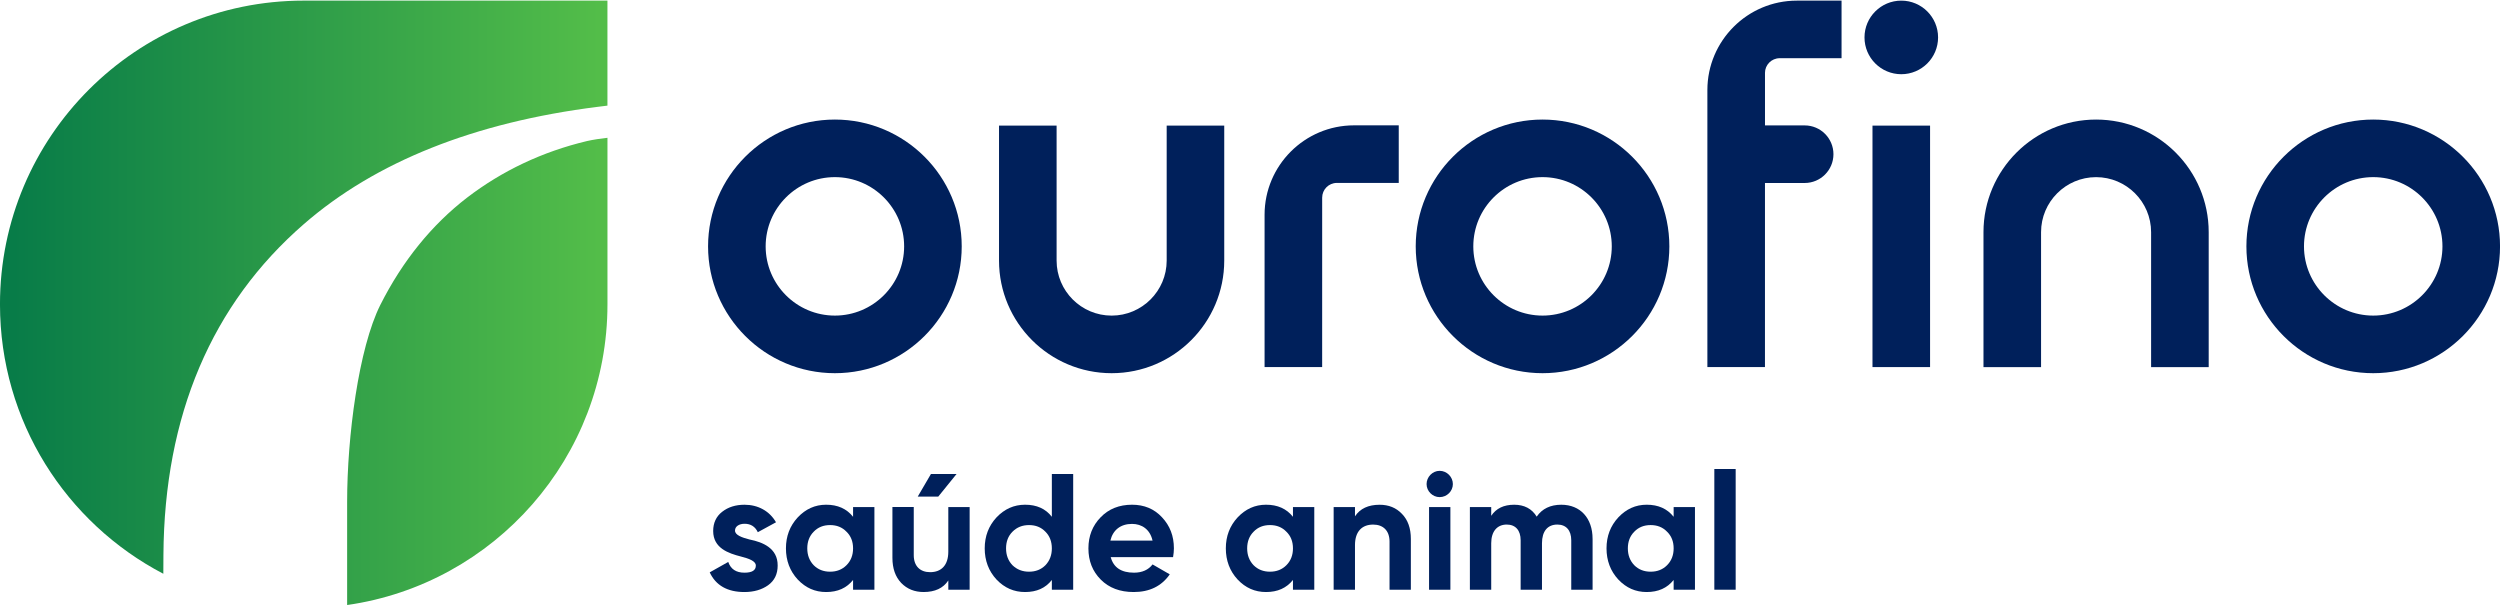
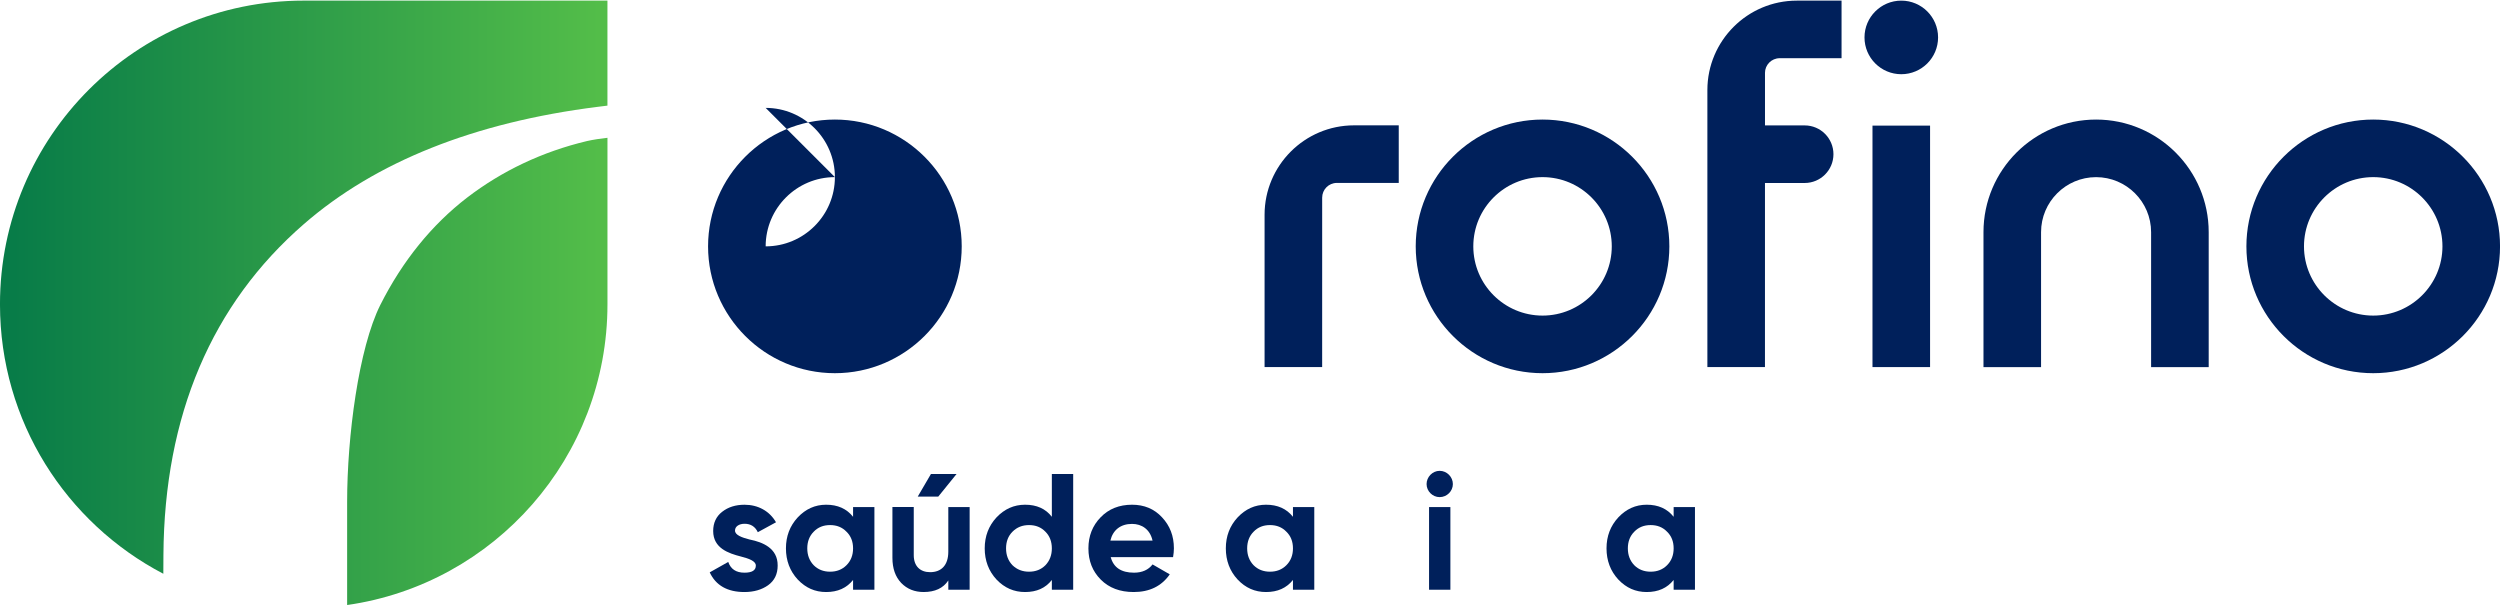
<svg xmlns="http://www.w3.org/2000/svg" version="1.2" baseProfile="tiny-ps" viewBox="0 0 1474 356" width="400" height="97">
  <title>1_af_logo_pos_hor_cor_gradiente_rgb_ourofinosa-ai</title>
  <defs>
    <linearGradient id="grd1" gradientUnits="userSpaceOnUse" x1="3.3" y1="-4.4" x2="353.7" y2="-4.4">
      <stop offset="0" stop-color="#077b48" />
      <stop offset="1" stop-color="#53bd49" />
    </linearGradient>
  </defs>
  <style>
		tspan { white-space:pre }
		.s0 { fill: #00205b } 
		.s1 { fill: url(#grd1) } 
	</style>
  <g id="Layer 1">
    <g id="&lt;Group&gt;">
      <g id="&lt;Group&gt;">
        <g id="&lt;Group&gt;">
          <g id="&lt;Group&gt;">
-             <path id="&lt;Compound Path&gt;" fill-rule="evenodd" class="s0" d="m492.25 219.31c-41.23 0-74.77-33.54-74.77-74.77c0-41.23 33.54-74.77 74.77-74.77c41.23 0 74.78 33.54 74.78 74.77c0 41.23-33.55 74.77-74.78 74.77zm0-115.6c-22.51 0-40.82 18.31-40.82 40.82c0 22.51 18.31 40.82 40.82 40.82c22.52 0 40.83-18.31 40.83-40.82c0-22.51-18.32-40.82-40.83-40.82z" />
+             <path id="&lt;Compound Path&gt;" fill-rule="evenodd" class="s0" d="m492.25 219.31c-41.23 0-74.77-33.54-74.77-74.77c0-41.23 33.54-74.77 74.77-74.77c41.23 0 74.78 33.54 74.78 74.77c0 41.23-33.55 74.77-74.78 74.77zm0-115.6c-22.51 0-40.82 18.31-40.82 40.82c22.52 0 40.83-18.31 40.83-40.82c0-22.51-18.32-40.82-40.83-40.82z" />
          </g>
          <g id="&lt;Group&gt;">
-             <path id="&lt;Path&gt;" class="s0" d="m655.42 219.31c-36.62 0-66.4-29.78-66.4-66.39v-79.58h33.95v79.58c0 17.89 14.55 32.44 32.45 32.44c17.88 0 32.45-14.55 32.45-32.44v-79.58h33.94v79.58c0 36.61-29.78 66.39-66.39 66.39z" />
-           </g>
+             </g>
          <g id="&lt;Group&gt;">
            <path id="&lt;Path&gt;" class="s0" d="m1302.24 215.74h-33.95v-79.58c0-17.89-14.55-32.44-32.44-32.44c-17.89 0-32.44 14.55-32.44 32.44v79.58h-33.95v-79.58c0-36.61 29.79-66.39 66.4-66.39c36.61 0 66.39 29.79 66.39 66.39v79.58z" />
          </g>
          <g id="&lt;Group&gt;">
            <path id="&lt;Compound Path&gt;" fill-rule="evenodd" class="s0" d="m909.48 219.31c-41.23 0-74.77-33.54-74.77-74.77c0-41.23 33.54-74.77 74.77-74.77c41.23 0 74.77 33.54 74.77 74.77c0 41.23-33.54 74.77-74.77 74.77zm0-115.6c-22.52 0-40.82 18.31-40.82 40.82c0 22.51 18.31 40.82 40.82 40.82c22.51 0 40.82-18.31 40.82-40.82c0-22.51-18.31-40.82-40.82-40.82z" />
          </g>
          <g id="&lt;Group&gt;">
            <path id="&lt;Compound Path&gt;" fill-rule="evenodd" class="s0" d="m1399.25 219.31c-41.23 0-74.77-33.54-74.77-74.77c0-41.23 33.54-74.77 74.77-74.77c41.23 0 74.77 33.54 74.77 74.77c0 41.23-33.54 74.77-74.77 74.77zm0-115.6c-22.51 0-40.82 18.31-40.82 40.82c0 22.51 18.32 40.82 40.82 40.82c22.51 0 40.82-18.31 40.82-40.82c0-22.51-18.31-40.82-40.82-40.82z" />
          </g>
          <path id="&lt;Path&gt;" class="s0" d="m824.7 73.18v33.95l-36.54-0.01c-4.76 0.04-8.61 3.91-8.61 8.69c0 0.01 0 33.31-0.01 99.9h-33.95v-89.8c0-29.08 23.66-52.73 52.73-52.73h26.38z" />
          <path id="&lt;Path&gt;" class="s0" d="m1040.64 42.27c0 0 0 12.58 0 30.95h23.39c9.37 0 16.97 7.6 16.97 16.97c0 9.38-7.6 16.98-16.97 16.98h-23.4c0 32.83 0 69.01-0.01 108.53h-33.95v-163.32c0-29.08 23.66-52.73 52.73-52.73h26.38v33.95l-36.53-0.01c-4.76 0.04-8.62 3.91-8.62 8.68z" />
          <g id="&lt;Group&gt;">
            <path id="&lt;Path&gt;" class="s0" d="m1137.97 215.71h-33.95v-142.37h33.95v142.37z" />
          </g>
          <path id="&lt;Path&gt;" class="s0" d="m1142.69 21.34c0 11.98-9.72 21.69-21.69 21.69c-11.98 0-21.69-9.71-21.69-21.69c0-11.98 9.71-21.69 21.69-21.69c11.97 0 21.69 9.71 21.69 21.69z" />
        </g>
        <g id="&lt;Group&gt;">
          <path id="&lt;Compound Path&gt;" class="s0" d="m442.23 317.43c7.12 1.46 16.38 4.88 16.28 15.31c0 4.98-1.85 8.87-5.65 11.6c-3.71 2.63-8.39 4-13.94 4c-10.04 0-16.87-3.9-20.47-11.6l10.92-6.14c1.46 4.19 4.58 6.33 9.55 6.33c4.48 0 6.72-1.37 6.72-4.19c0-2.63-3.9-4.09-8.87-5.36c-7.21-1.85-16.28-4.88-16.28-15.01c0-4.78 1.76-8.58 5.26-11.31c3.61-2.83 7.99-4.19 13.26-4.19c7.9 0 14.72 3.7 18.52 10.34l-10.72 5.85c-1.56-3.31-4.19-4.97-7.8-4.97c-3.22 0-5.65 1.56-5.65 4c0 2.63 3.9 4.09 8.87 5.36z" />
          <path id="&lt;Compound Path&gt;" fill-rule="evenodd" class="s0" d="m502.97 298.23h12.58v48.74h-12.58v-5.75c-3.8 4.78-9.07 7.12-15.89 7.12c-6.53 0-12.09-2.43-16.77-7.41c-4.58-4.97-6.92-11.11-6.92-18.33c0-7.21 2.34-13.26 6.92-18.23c4.68-4.98 10.24-7.51 16.77-7.51c6.82 0 12.09 2.34 15.89 7.12v-5.75zm-13.55 38.12c3.9 0 7.12-1.27 9.65-3.8c2.63-2.64 3.9-5.95 3.9-9.95c0-4-1.27-7.31-3.9-9.84c-2.54-2.63-5.75-3.9-9.65-3.9c-3.9 0-7.12 1.27-9.65 3.9c-2.53 2.54-3.8 5.85-3.8 9.84c0 4 1.27 7.31 3.8 9.95c2.54 2.53 5.75 3.8 9.65 3.8z" />
          <path id="&lt;Compound Path&gt;" class="s0" d="m559.13 298.23h12.57v48.74h-12.57v-5.46c-3.02 4.58-7.9 6.82-14.53 6.82c-5.36 0-9.75-1.75-13.26-5.36c-3.41-3.61-5.17-8.48-5.17-14.82v-29.93h12.58v28.37c0 6.53 3.8 10.04 9.65 10.04c6.53 0 10.72-4 10.72-12.09v-26.32zm4.87-19.5l-10.82 13.36h-12.09l7.8-13.36h15.11z" />
          <path id="&lt;Compound Path&gt;" fill-rule="evenodd" class="s0" d="m620.17 278.73h12.58v68.24h-12.58v-5.75c-3.7 4.78-8.96 7.12-15.79 7.12c-6.53 0-12.18-2.43-16.87-7.41c-4.58-4.97-6.92-11.11-6.92-18.33c0-7.21 2.34-13.26 6.92-18.23c4.68-4.98 10.33-7.51 16.87-7.51c6.83 0 12.09 2.34 15.79 7.12v-25.25zm-13.45 57.62c3.9 0 7.12-1.27 9.65-3.8c2.53-2.64 3.8-5.95 3.8-9.95c0-4-1.26-7.31-3.8-9.84c-2.53-2.63-5.75-3.9-9.65-3.9c-3.9 0-7.12 1.27-9.75 3.9c-2.54 2.54-3.8 5.85-3.8 9.84c0 4 1.27 7.31 3.8 9.95c2.63 2.53 5.85 3.8 9.75 3.8z" />
          <path id="&lt;Compound Path&gt;" fill-rule="evenodd" class="s0" d="m654.88 327.77c1.66 6.14 6.24 9.16 13.75 9.16c4.77 0 8.48-1.66 10.92-4.87l10.14 5.85c-4.78 6.92-11.89 10.43-21.25 10.43c-8.09 0-14.53-2.43-19.4-7.31c-4.88-4.88-7.31-11.01-7.31-18.43c0-7.31 2.44-13.45 7.21-18.33c4.78-4.97 11.02-7.41 18.52-7.41c7.12 0 13.07 2.44 17.65 7.41c4.68 4.97 7.02 11.02 7.02 18.33c0 1.66-0.19 3.31-0.49 5.17h-36.75zm24.66-9.75c-1.46-6.63-6.34-9.85-12.09-9.85c-6.73 0-11.31 3.61-12.77 9.85h24.86z" />
          <path id="&lt;Compound Path&gt;" fill-rule="evenodd" class="s0" d="m762.33 298.23h12.57v48.74h-12.57v-5.75c-3.81 4.78-9.07 7.12-15.89 7.12c-6.53 0-12.09-2.43-16.77-7.41c-4.58-4.97-6.92-11.11-6.92-18.33c0-7.21 2.34-13.26 6.92-18.23c4.68-4.98 10.24-7.51 16.77-7.51c6.83 0 12.09 2.34 15.89 7.12v-5.75zm-13.55 38.12c3.9 0 7.12-1.27 9.65-3.8c2.63-2.64 3.9-5.95 3.9-9.95c0-4-1.27-7.31-3.9-9.84c-2.53-2.63-5.75-3.9-9.65-3.9c-3.9 0-7.12 1.27-9.65 3.9c-2.53 2.54-3.8 5.85-3.8 9.84c0 4 1.27 7.31 3.8 9.95c2.54 2.53 5.75 3.8 9.65 3.8z" />
-           <path id="&lt;Compound Path&gt;" class="s0" d="m826.58 302.23c3.51 3.61 5.26 8.49 5.26 14.82v29.93h-12.57v-28.37c0-6.53-3.81-10.04-9.65-10.04c-6.53 0-10.72 4-10.72 12.09v26.32h-12.58v-48.74h12.58v5.46c3.02-4.58 7.9-6.82 14.52-6.82c5.36 0 9.75 1.76 13.16 5.36z" />
          <path id="&lt;Compound Path&gt;" class="s0" d="m841.11 284.68c0-4.19 3.51-7.8 7.7-7.8c4.29 0 7.8 3.61 7.8 7.8c0 4.19-3.51 7.7-7.8 7.7c-4.19 0-7.7-3.51-7.7-7.7zm1.46 62.3v-48.74h12.58v48.74h-12.58z" />
-           <path id="&lt;Compound Path&gt;" class="s0" d="m938.99 316.95v30.02h-12.58v-29.15c0-5.85-3.02-9.26-8.19-9.26c-5.75 0-9.07 3.9-9.07 11.02v27.39h-12.58v-29.15c0-5.85-3.02-9.26-8.19-9.26c-5.56 0-9.16 3.9-9.16 11.02v27.39h-12.58v-48.74h12.58v5.17c2.92-4.38 7.41-6.53 13.55-6.53c5.94 0 10.43 2.34 13.26 7.02c3.22-4.68 8.09-7.02 14.52-7.02c11.21 0 18.43 7.9 18.43 20.09z" />
          <path id="&lt;Compound Path&gt;" fill-rule="evenodd" class="s0" d="m986.78 298.23h12.57v48.74h-12.57v-5.75c-3.81 4.78-9.07 7.12-15.89 7.12c-6.53 0-12.09-2.43-16.77-7.41c-4.58-4.97-6.92-11.11-6.92-18.33c0-7.21 2.34-13.26 6.92-18.23c4.68-4.98 10.24-7.51 16.77-7.51c6.83 0 12.09 2.34 15.89 7.12v-5.75zm-13.55 38.12c3.9 0 7.12-1.27 9.65-3.8c2.63-2.64 3.9-5.95 3.9-9.95c0-4-1.27-7.31-3.9-9.84c-2.53-2.63-5.75-3.9-9.65-3.9c-3.9 0-7.12 1.27-9.65 3.9c-2.54 2.54-3.8 5.85-3.8 9.84c0 4 1.27 7.31 3.8 9.95c2.53 2.53 5.75 3.8 9.65 3.8z" />
-           <path id="&lt;Compound Path&gt;" class="s0" d="m1010.77 346.97v-71.17h12.58v71.17h-12.58z" />
        </g>
      </g>
      <path id="&lt;Compound Path&gt;" class="s1" d="m358.16 178.72c0 90.21-66.72 164.88-153.49 177.28v-60.84c0-38.35 6.75-90.56 19.61-116.19c13.04-25.84 30.23-47.08 51.04-63.12c20.77-15.93 44.6-27.18 70.82-33.42c3.15-0.74 8.47-1.55 12.02-1.91c0 35.37 0 74.1 0 98.2zm0-117.17l-5.78 0.72c-72.61 9.13-130.91 32.34-173.2 69.11c-54.41 47.26-82.29 112.9-82.82 195.02l-0.06 11.17c-57.26-29.9-96.31-89.81-96.31-158.86c0-98.9 80.17-179.07 179.08-179.07c30.33 0 90.02 0 179.08 0c0 18.19 0 38.83 0 61.9z" />
    </g>
  </g>
</svg>